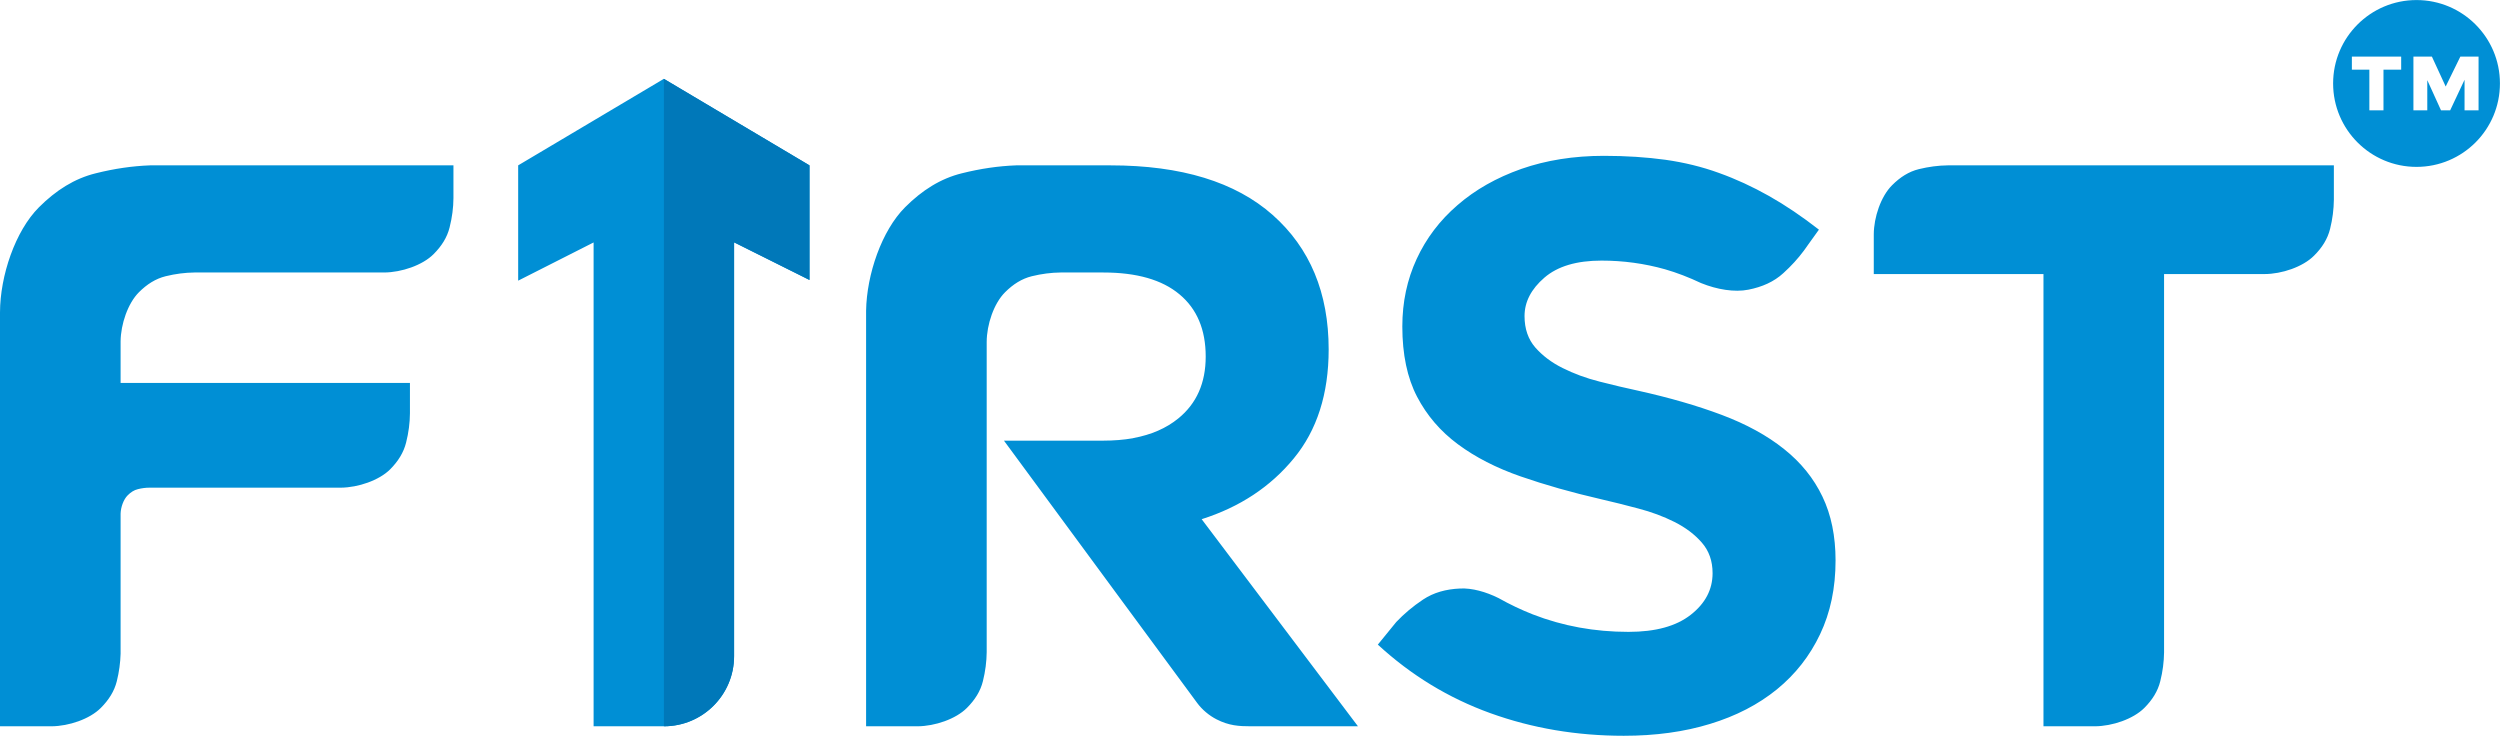
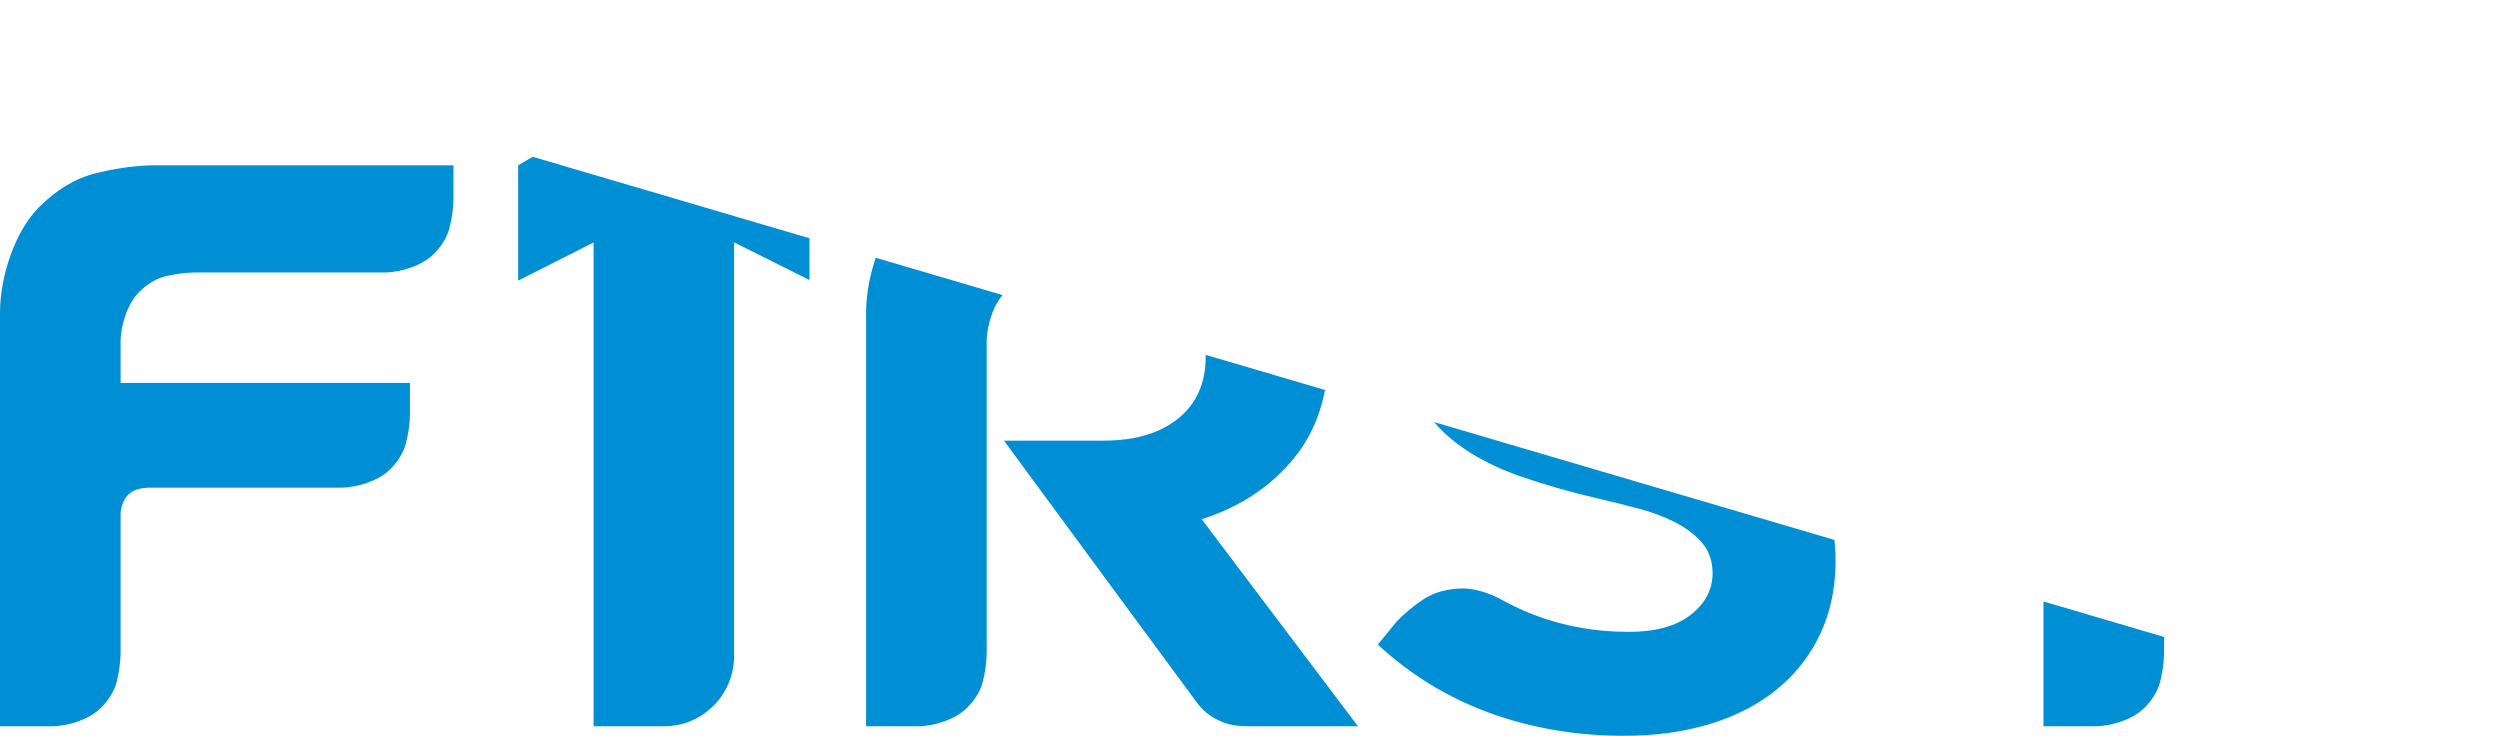
<svg xmlns="http://www.w3.org/2000/svg" width="193.7pt" height="57.01pt" viewBox="0 0 193.7 57.01" version="1.1">
  <defs>
    <clipPath id="clip1">
-       <path d="M 0 0 L 193.699 0 L 193.699 57.012 L 0 57.012 Z M 0 0 " />
+       <path d="M 0 0 L 193.699 57.012 L 0 57.012 Z M 0 0 " />
    </clipPath>
  </defs>
  <g id="surface1">
    <g clip-path="url(#clip1)" clip-rule="nonzero">
      <path style=" stroke:none;fill-rule:nonzero;fill:rgb(0%,56.099%,83.499%);fill-opacity:1;" d="M 190.953 8.547 L 190.953 6.18 L 189.84 8.547 L 189.129 8.547 L 188.066 6.211 L 188.066 8.547 L 186.992 8.547 L 186.992 4.383 L 188.422 4.383 L 189.492 6.703 L 190.629 4.383 L 192.039 4.383 L 192.039 8.547 L 190.953 8.547 M 186.043 5.398 L 184.672 5.398 L 184.672 8.547 L 183.578 8.547 L 183.578 5.398 L 182.223 5.398 L 182.223 4.383 L 186.043 4.383 L 186.043 5.398 M 187.23 0.004 C 183.664 0.004 180.77 2.898 180.77 6.465 C 180.77 10.035 183.664 12.93 187.23 12.93 C 190.805 12.93 193.695 10.035 193.695 6.465 C 193.695 2.898 190.805 0.004 187.23 0.004 M 138.223 34.789 C 136.914 33.742 135.305 32.863 133.398 32.145 C 131.492 31.43 129.332 30.805 126.914 30.27 C 125.973 30.066 124.98 29.836 123.934 29.566 C 122.887 29.301 121.938 28.949 121.074 28.516 C 120.211 28.09 119.512 27.555 118.953 26.922 C 118.402 26.285 118.121 25.477 118.121 24.492 C 118.121 23.387 118.637 22.395 119.66 21.512 C 120.684 20.629 122.16 20.191 124.086 20.191 C 125.766 20.191 127.406 20.414 129.004 20.863 C 129.914 21.125 130.852 21.484 131.816 21.941 L 131.82 21.941 C 133.023 22.43 134.391 22.66 135.461 22.445 C 136.531 22.234 137.438 21.836 138.172 21.164 C 138.781 20.613 139.312 20.031 139.766 19.418 L 140.004 19.086 L 140.047 19.023 L 140.93 17.793 C 139.617 16.77 138.328 15.898 137.055 15.18 C 135.785 14.465 134.492 13.867 133.18 13.398 C 131.871 12.922 130.488 12.586 129.031 12.379 C 127.578 12.18 125.992 12.074 124.27 12.074 C 121.938 12.074 119.801 12.414 117.875 13.086 C 115.949 13.766 114.301 14.699 112.93 15.891 C 111.555 17.074 110.5 18.469 109.762 20.066 C 109.023 21.664 108.652 23.406 108.652 25.293 C 108.652 27.465 109.035 29.277 109.793 30.734 C 110.551 32.188 111.605 33.418 112.961 34.422 C 114.312 35.426 115.93 36.254 117.812 36.91 C 119.699 37.566 121.789 38.16 124.086 38.688 C 124.988 38.895 125.938 39.133 126.945 39.402 C 127.949 39.664 128.883 40.012 129.738 40.441 C 130.602 40.875 131.309 41.41 131.859 42.043 C 132.414 42.68 132.691 43.465 132.691 44.41 C 132.691 45.676 132.125 46.754 131 47.633 C 129.871 48.52 128.266 48.957 126.176 48.957 C 123.551 48.957 121.086 48.508 118.766 47.605 C 117.871 47.254 116.984 46.832 116.109 46.34 C 115.129 45.852 114.047 45.551 113.129 45.598 C 112.039 45.645 111.082 45.906 110.254 46.457 C 109.473 46.977 108.781 47.562 108.184 48.191 L 106.754 49.945 C 109.332 52.32 112.242 54.09 115.48 55.258 C 118.719 56.426 122.16 57.008 125.809 57.008 C 128.266 57.008 130.5 56.703 132.504 56.086 C 134.516 55.473 136.234 54.582 137.672 53.414 C 139.105 52.246 140.223 50.824 141.02 49.141 C 141.82 47.461 142.219 45.559 142.219 43.426 C 142.219 41.543 141.883 39.891 141.203 38.477 C 140.531 37.066 139.539 35.836 138.223 34.789 M 148.672 13.105 C 147.895 13.297 147.219 13.727 146.598 14.352 C 145.734 15.211 145.184 16.828 145.18 18.164 L 145.18 21.234 L 158.328 21.234 L 158.328 56.273 L 162.324 56.273 C 163.66 56.262 165.277 55.715 166.141 54.852 C 166.762 54.23 167.188 53.555 167.379 52.777 C 167.57 52.016 167.664 51.266 167.672 50.543 L 167.672 21.234 L 175.449 21.234 C 176.793 21.234 178.43 20.676 179.289 19.812 C 179.914 19.195 180.34 18.516 180.535 17.734 C 180.727 16.965 180.82 16.207 180.828 15.48 L 180.828 12.812 L 150.914 12.812 C 150.188 12.82 149.438 12.918 148.672 13.105 M 7.422 13.426 C 5.77 13.832 4.336 14.742 3.016 16.062 C 1.184 17.895 0.008 21.359 0 24.207 L 0 56.273 L 3.996 56.273 C 5.336 56.262 6.949 55.715 7.809 54.852 C 8.43 54.23 8.859 53.555 9.051 52.777 C 9.23 52.055 9.324 51.344 9.344 50.652 L 9.344 39.797 C 9.359 39.293 9.57 38.699 9.891 38.379 C 10.129 38.137 10.391 37.969 10.691 37.898 C 10.992 37.824 11.285 37.785 11.57 37.785 L 26.41 37.785 C 27.746 37.773 29.367 37.223 30.227 36.367 C 30.844 35.746 31.273 35.066 31.465 34.289 C 31.66 33.516 31.758 32.754 31.762 32.02 L 31.762 29.668 L 9.344 29.668 L 9.344 26.449 C 9.359 25.109 9.906 23.504 10.762 22.645 C 11.383 22.023 12.059 21.594 12.836 21.402 C 13.598 21.215 14.344 21.121 15.062 21.113 L 29.777 21.113 C 31.113 21.102 32.738 20.551 33.594 19.691 C 34.219 19.066 34.645 18.391 34.836 17.617 C 35.031 16.84 35.129 16.082 35.133 15.348 L 35.133 12.812 L 11.625 12.812 C 10.258 12.863 8.855 13.066 7.422 13.426 M 51.438 6.109 L 51.434 6.109 L 40.148 12.812 L 40.148 21.746 L 45.992 18.785 L 45.992 56.273 L 51.438 56.273 C 54.441 56.273 56.875 53.84 56.875 50.836 L 56.875 18.777 L 62.719 21.695 L 62.719 12.812 L 51.438 6.109 M 100.238 35.523 C 102.043 33.336 102.945 30.516 102.945 27.074 C 102.945 22.691 101.496 19.215 98.609 16.656 C 95.719 14.098 91.527 12.812 86.039 12.812 L 78.73 12.812 C 77.363 12.863 75.961 13.066 74.527 13.426 C 72.875 13.832 71.441 14.742 70.125 16.059 C 68.316 17.871 67.152 21.254 67.105 24.078 L 67.105 56.273 L 71.102 56.273 C 72.441 56.262 74.051 55.715 74.914 54.852 C 75.535 54.23 75.965 53.555 76.156 52.777 C 76.348 52.008 76.441 51.254 76.449 50.527 L 76.449 26.492 C 76.453 25.141 77.004 23.508 77.871 22.645 C 78.492 22.023 79.168 21.594 79.945 21.402 C 80.707 21.215 81.449 21.121 82.172 21.113 L 85.484 21.113 C 88.066 21.113 90.035 21.672 91.387 22.805 C 92.738 23.93 93.418 25.535 93.418 27.625 C 93.418 29.68 92.707 31.273 91.293 32.422 C 90.363 33.18 89.203 33.684 87.816 33.941 L 87.824 33.941 L 87.766 33.957 C 87.066 34.078 86.305 34.141 85.484 34.141 L 85.484 34.145 L 77.789 34.145 L 86.641 46.168 L 92.754 54.461 C 93.141 54.988 93.691 55.445 94.258 55.734 C 95.219 56.227 95.996 56.273 96.918 56.273 L 105.215 56.273 L 93.105 40.227 C 96.059 39.289 98.434 37.719 100.238 35.523 " />
    </g>
-     <path style=" stroke:none;fill-rule:nonzero;fill:rgb(0%,47.099%,72.499%);fill-opacity:1;" d="M 56.879 50.836 L 56.879 18.777 L 62.719 21.691 L 62.719 12.812 L 51.438 6.109 L 51.438 56.273 L 51.441 56.273 C 54.441 56.273 56.879 53.84 56.879 50.836 " />
  </g>
</svg>